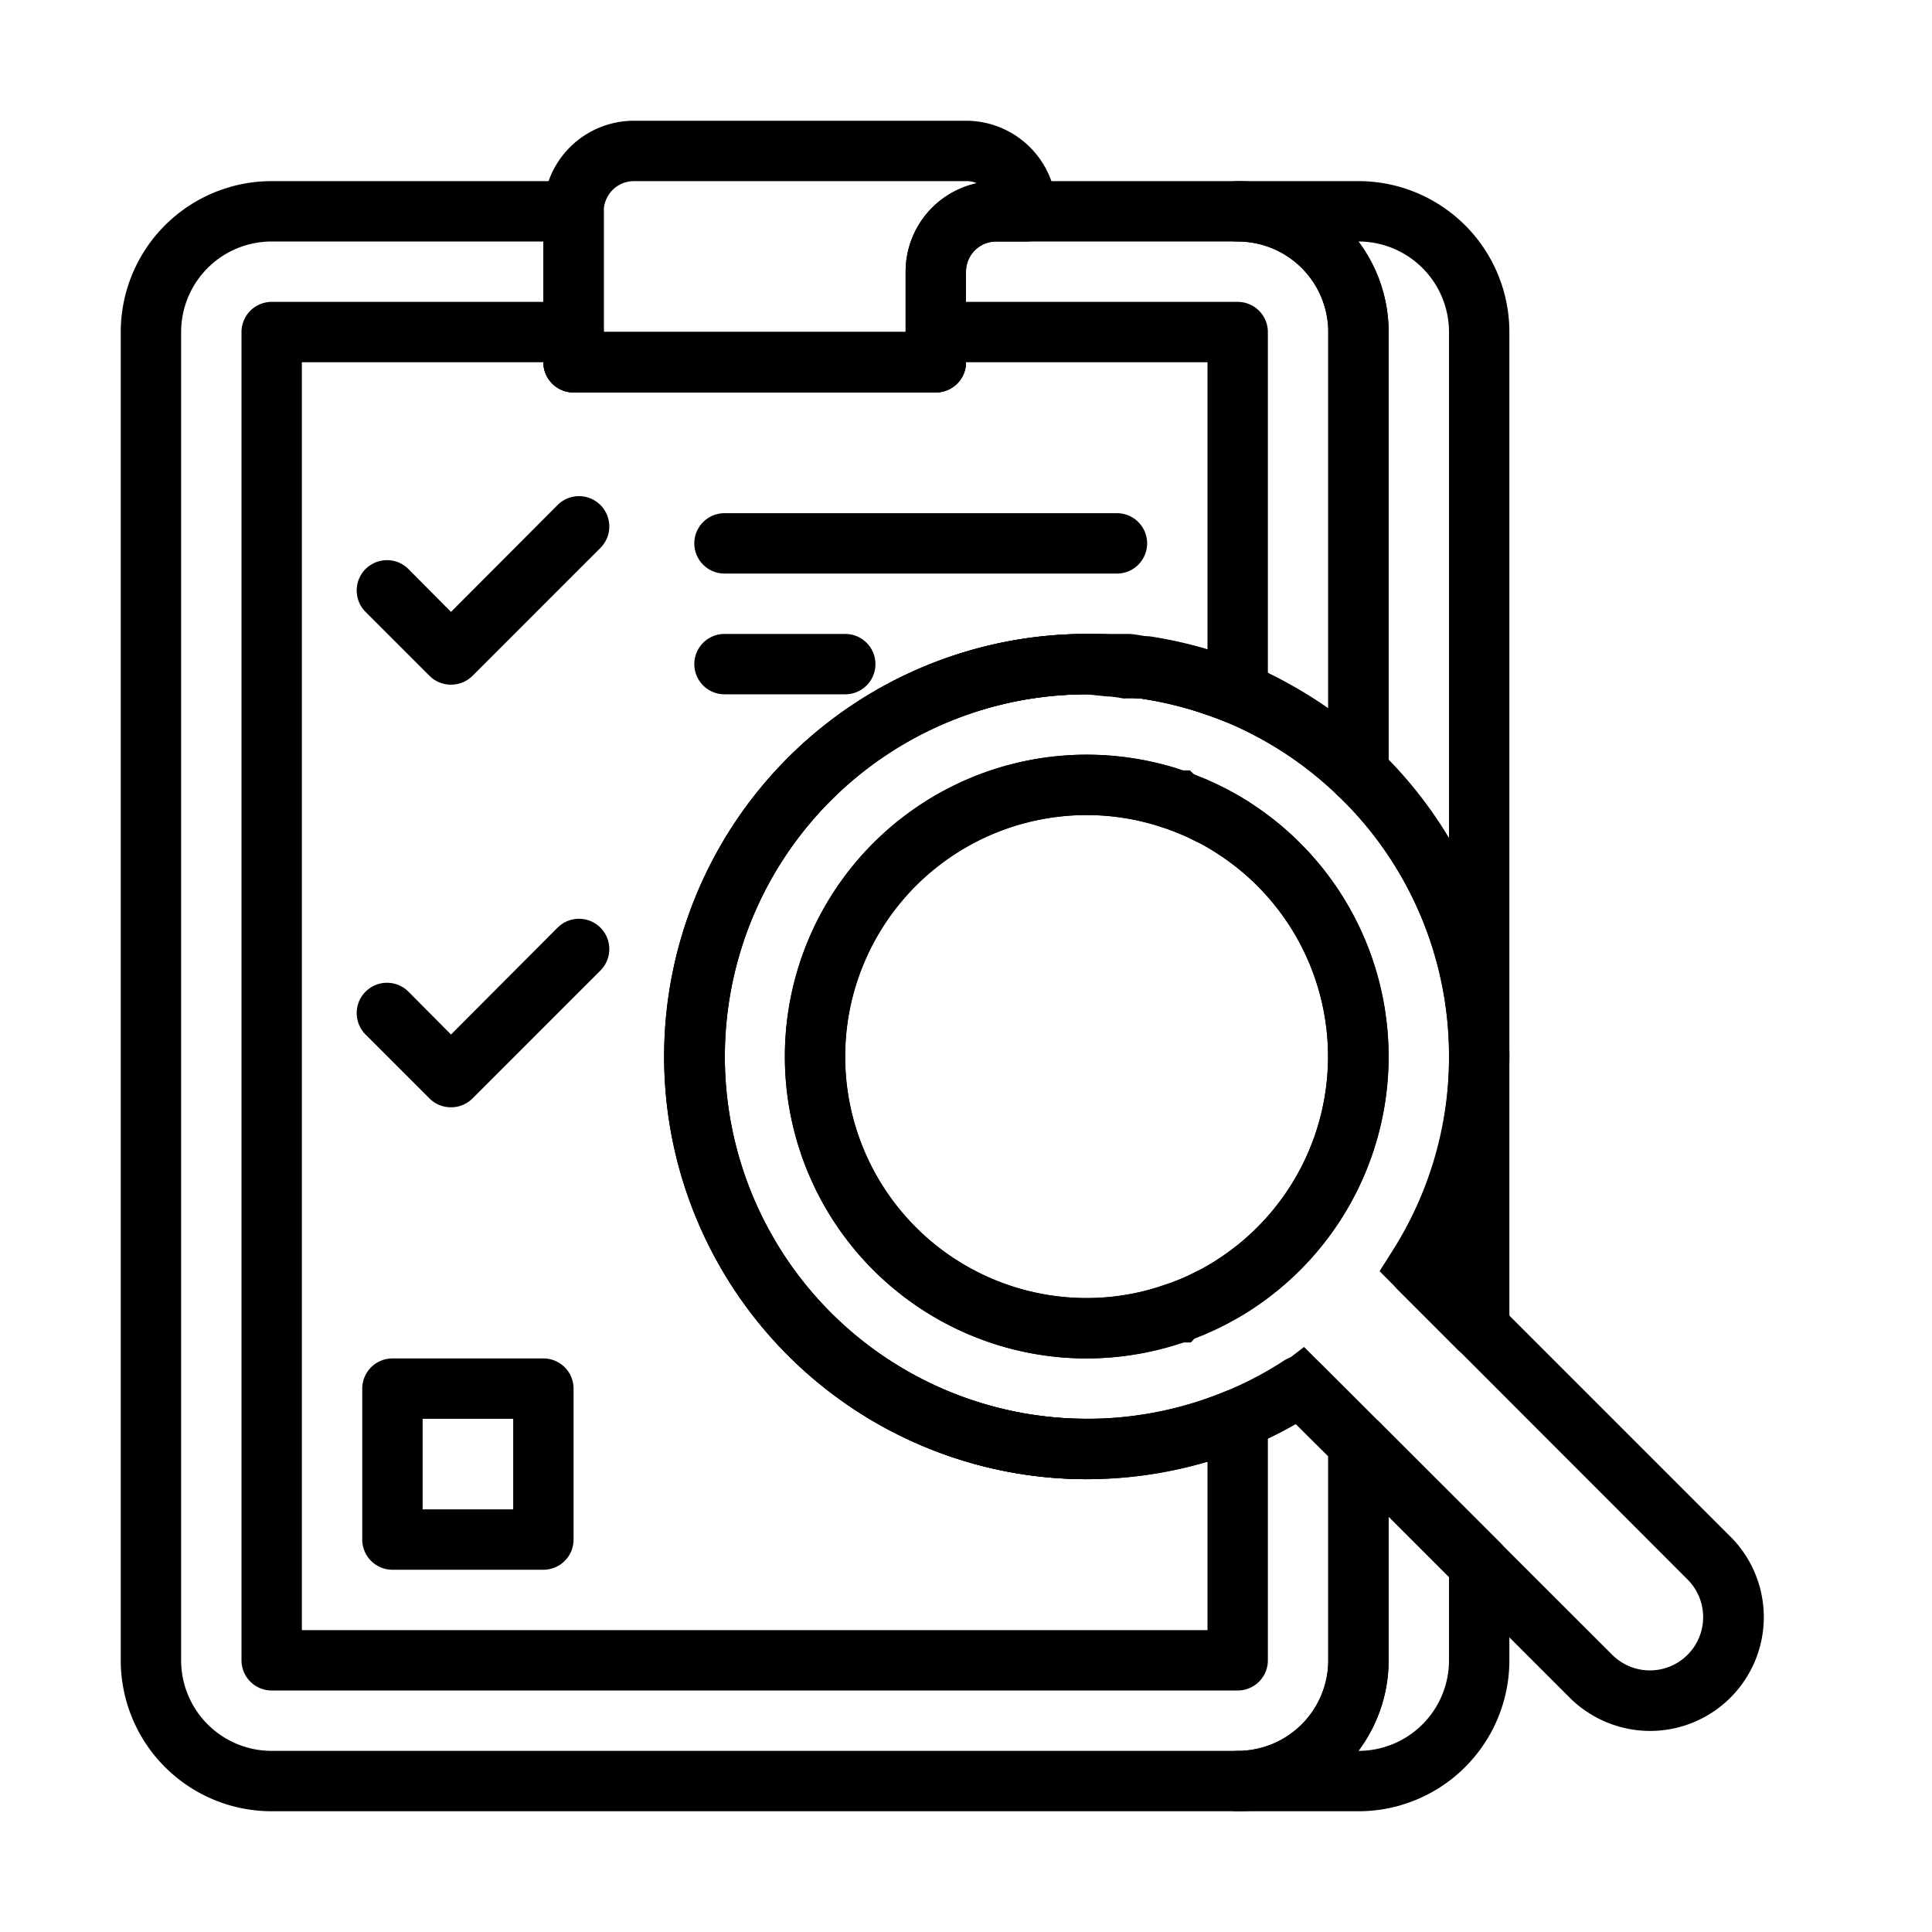
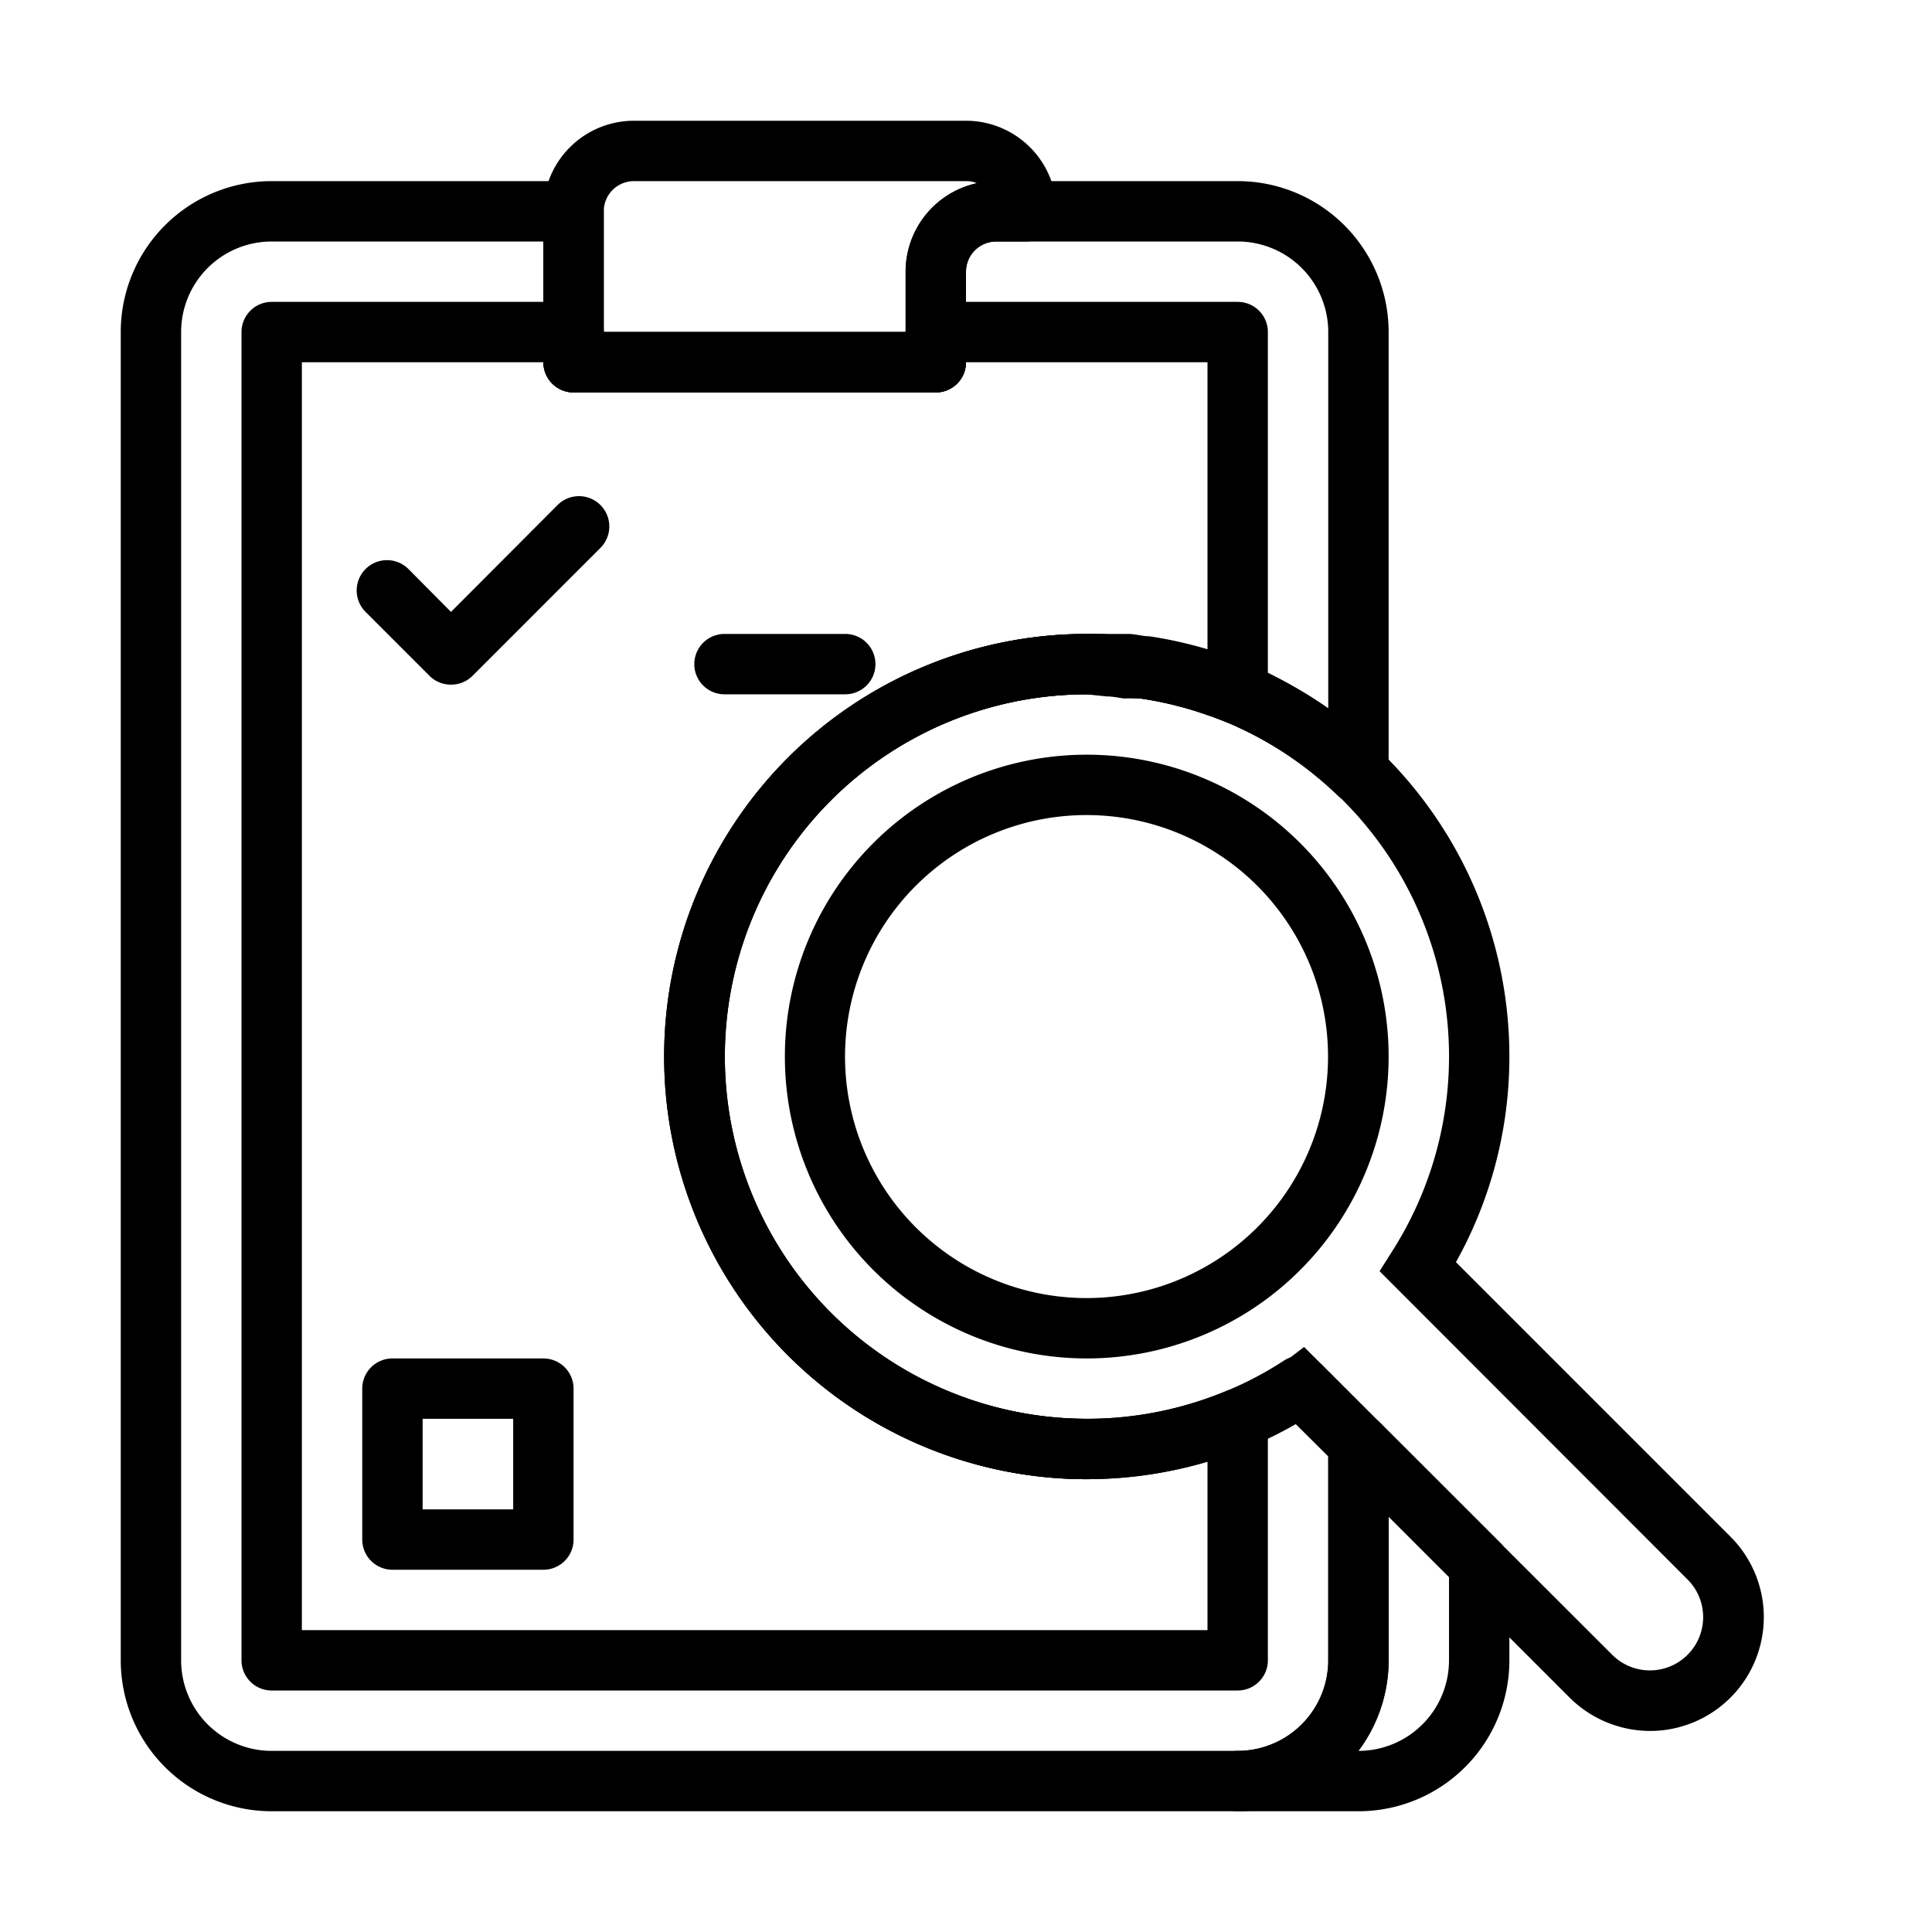
<svg xmlns="http://www.w3.org/2000/svg" viewBox="0 0 64 64">
  <title>Audit</title>
  <g id="Audit">
    <path d="M41,60H9a5,5,0,0,1-5-5V11A5,5,0,0,1,9,6H19a1,1,0,0,1,1,1v4H30V9a3,3,0,0,1,3-3h8a5,5,0,0,1,5,5V25.63a1,1,0,0,1-.61.92,1,1,0,0,1-1.08-.2,12,12,0,0,0-3.69-2.43,12.41,12.41,0,0,0-2.83-.78l-.19,0a3.39,3.39,0,0,0-.37,0A9.7,9.7,0,0,0,36,23a12,12,0,1,0,4.62,23.08,11.58,11.58,0,0,0,1.9-1,1,1,0,0,1,1.26.12l1.93,1.93a1,1,0,0,1,.29.71V55A5,5,0,0,1,41,60ZM9,8a3,3,0,0,0-3,3V55a3,3,0,0,0,3,3H41a3,3,0,0,0,3-3V48.24l-1.08-1.07a13.74,13.74,0,0,1-1.54.76A14,14,0,1,1,36,21a10.56,10.56,0,0,1,1.42.08,3.47,3.47,0,0,1,.42,0l.11,0,.14,0a14.14,14.14,0,0,1,3.29.92A13.57,13.57,0,0,1,44,23.51V11a3,3,0,0,0-3-3H33a1,1,0,0,0-1,1v3a1,1,0,0,1-1,1H19a1,1,0,0,1-1-1V8Z" />
    <path d="M41,56H9a1,1,0,0,1-1-1V11a1,1,0,0,1,1-1H19a1,1,0,0,1,1,1H30a1,1,0,0,1,1-1H41a1,1,0,0,1,1,1V23a1,1,0,0,1-.44.83,1,1,0,0,1-.94.09,12.41,12.41,0,0,0-2.83-.78,4.21,4.21,0,0,0-.57-.07A9.43,9.43,0,0,0,36,23a12,12,0,1,0,4.62,23.08,1,1,0,0,1,.93.09A1,1,0,0,1,42,47v8A1,1,0,0,1,41,56ZM10,54H40V48.42A14.23,14.23,0,0,1,36,49a14,14,0,0,1,0-28,10.56,10.56,0,0,1,1.42.08,6,6,0,0,1,.71.09,12.57,12.57,0,0,1,1.87.42V12H32a1,1,0,0,1-1,1H19a1,1,0,0,1-1-1H10Z" />
    <path d="M14.94,22.68h0a1,1,0,0,1-.71-.29l-2.12-2.12a1,1,0,0,1,1.42-1.42l1.41,1.42,3.53-3.54a1,1,0,1,1,1.42,1.42l-4.24,4.24A1,1,0,0,1,14.94,22.68Z" />
-     <path d="M14.94,36.68h0a1,1,0,0,1-.71-.29l-2.12-2.12a1,1,0,0,1,1.42-1.42l1.41,1.42,3.53-3.54a1,1,0,1,1,1.42,1.42l-4.24,4.24A1,1,0,0,1,14.94,36.68Z" />
    <path d="M18,52H13a1,1,0,0,1-1-1V46a1,1,0,0,1,1-1h5a1,1,0,0,1,1,1v5A1,1,0,0,1,18,52Zm-4-2h3V47H14Z" />
    <path d="M54.66,57.34A3.79,3.79,0,0,1,52,56.24l-9.07-9.07a13.74,13.74,0,0,1-1.54.76c-.16.07-.34.13-.54.2l-.16.07-.13,0a12,12,0,0,1-1.32.38,11,11,0,0,1-1.25.23,5.32,5.32,0,0,1-.61.08l-.65,0L36,49a14,14,0,0,1,0-28l.71,0L37,21l.37,0c.18,0,.4.05.62.08a12.14,12.14,0,0,1,1.21.23c.32.07.62.15.93.25l.52.17.24.1c.12,0,.3.1.48.18A14.08,14.08,0,0,1,50,35a13.94,13.94,0,0,1-1.77,6.81l9.09,9.09a3.77,3.77,0,0,1-2.66,6.44ZM43.2,44.62l10.21,10.2a1.76,1.76,0,1,0,2.49-2.5L45.7,42.11l.43-.68a12,12,0,0,0-5.51-17.51l-.44-.17-.65-.22c-.24-.08-.5-.14-.76-.21s-.69-.14-1.05-.19l-.47-.06-.36,0-.23,0L36,23a12,12,0,0,0,0,24l.61,0,.56,0a3.93,3.93,0,0,0,.51-.07,10.7,10.7,0,0,0,1.09-.19c.38-.09.75-.2,1.12-.32l.21-.08.5-.2a11,11,0,0,0,1.92-1Z" />
-     <path d="M36,45a10,10,0,0,1,0-20,10.17,10.17,0,0,1,2.94.44l.22.08h.26l.14.14.22.09a1.47,1.47,0,0,1,.3.13,2.92,2.92,0,0,1,.33.15c.18.08.35.18.52.27a7.18,7.18,0,0,1,.63.39,10,10,0,0,1,0,16.62,6.08,6.08,0,0,1-.64.39c-.16.09-.33.19-.49.26a3.52,3.52,0,0,1-.4.18,1.05,1.05,0,0,1-.25.11l-.2.08-.13.14h-.28l-.21.07A10.08,10.08,0,0,1,36,45Zm0-18a8,8,0,0,0,0,16,7.77,7.77,0,0,0,2.34-.36l.48-.16.23-.09.26-.11.2-.1.12-.06a1.82,1.82,0,0,0,.31-.16c.2-.11.35-.21.5-.31h0a8,8,0,0,0,0-13.3c-.15-.1-.3-.2-.46-.29a2.35,2.35,0,0,0-.35-.18l-.12-.06-.2-.1-.26-.11-.36-.14-.37-.12A7.86,7.86,0,0,0,36,27Z" />
    <path d="M36,45a10,10,0,0,1,0-20,10,10,0,0,1,0,20Zm0-18a8,8,0,1,0,4.44,1.35A8,8,0,0,0,36,27Z" />
-     <path d="M37,19H24a1,1,0,0,1,0-2H37a1,1,0,0,1,0,2Z" />
    <path d="M28,23H24a1,1,0,0,1,0-2h4a1,1,0,0,1,0,2Z" />
-     <path d="M49,36a1,1,0,0,1-1-1,11.87,11.87,0,0,0-3.69-8.65,1,1,0,0,1-.31-.72V11a3,3,0,0,0-3-3,1,1,0,0,1,0-2h4a5,5,0,0,1,5,5V35A1,1,0,0,1,49,36ZM46,25.21a14.44,14.44,0,0,1,2,2.57V11a3,3,0,0,0-3-3h0a5,5,0,0,1,1,3Z" />
    <path d="M45,60H41a1,1,0,0,1,0-2,3,3,0,0,0,3-3V47.83a1,1,0,0,1,.62-.92,1,1,0,0,1,1.09.21l4,4a1,1,0,0,1,.29.71V55A5,5,0,0,1,45,60Zm0-2h0a3,3,0,0,0,3-3V52.24l-2-2V55A5,5,0,0,1,45,58Z" />
-     <path d="M49,45a1,1,0,0,1-.71-.29l-2-2a1,1,0,0,1-.13-1.25A12,12,0,0,0,48,35a1,1,0,0,1,2,0v9a1,1,0,0,1-.62.92A.84.84,0,0,1,49,45Z" />
    <path d="M31,13H19a1,1,0,0,1-1-1V7a3,3,0,0,1,3-3H32a3,3,0,0,1,3,3,1,1,0,0,1-1,1H33a1,1,0,0,0-1,1v3A1,1,0,0,1,31,13ZM20,11H30V9a3,3,0,0,1,2.36-2.93A.86.86,0,0,0,32,6H21a1,1,0,0,0-1,1Z" />
  </g>
</svg>